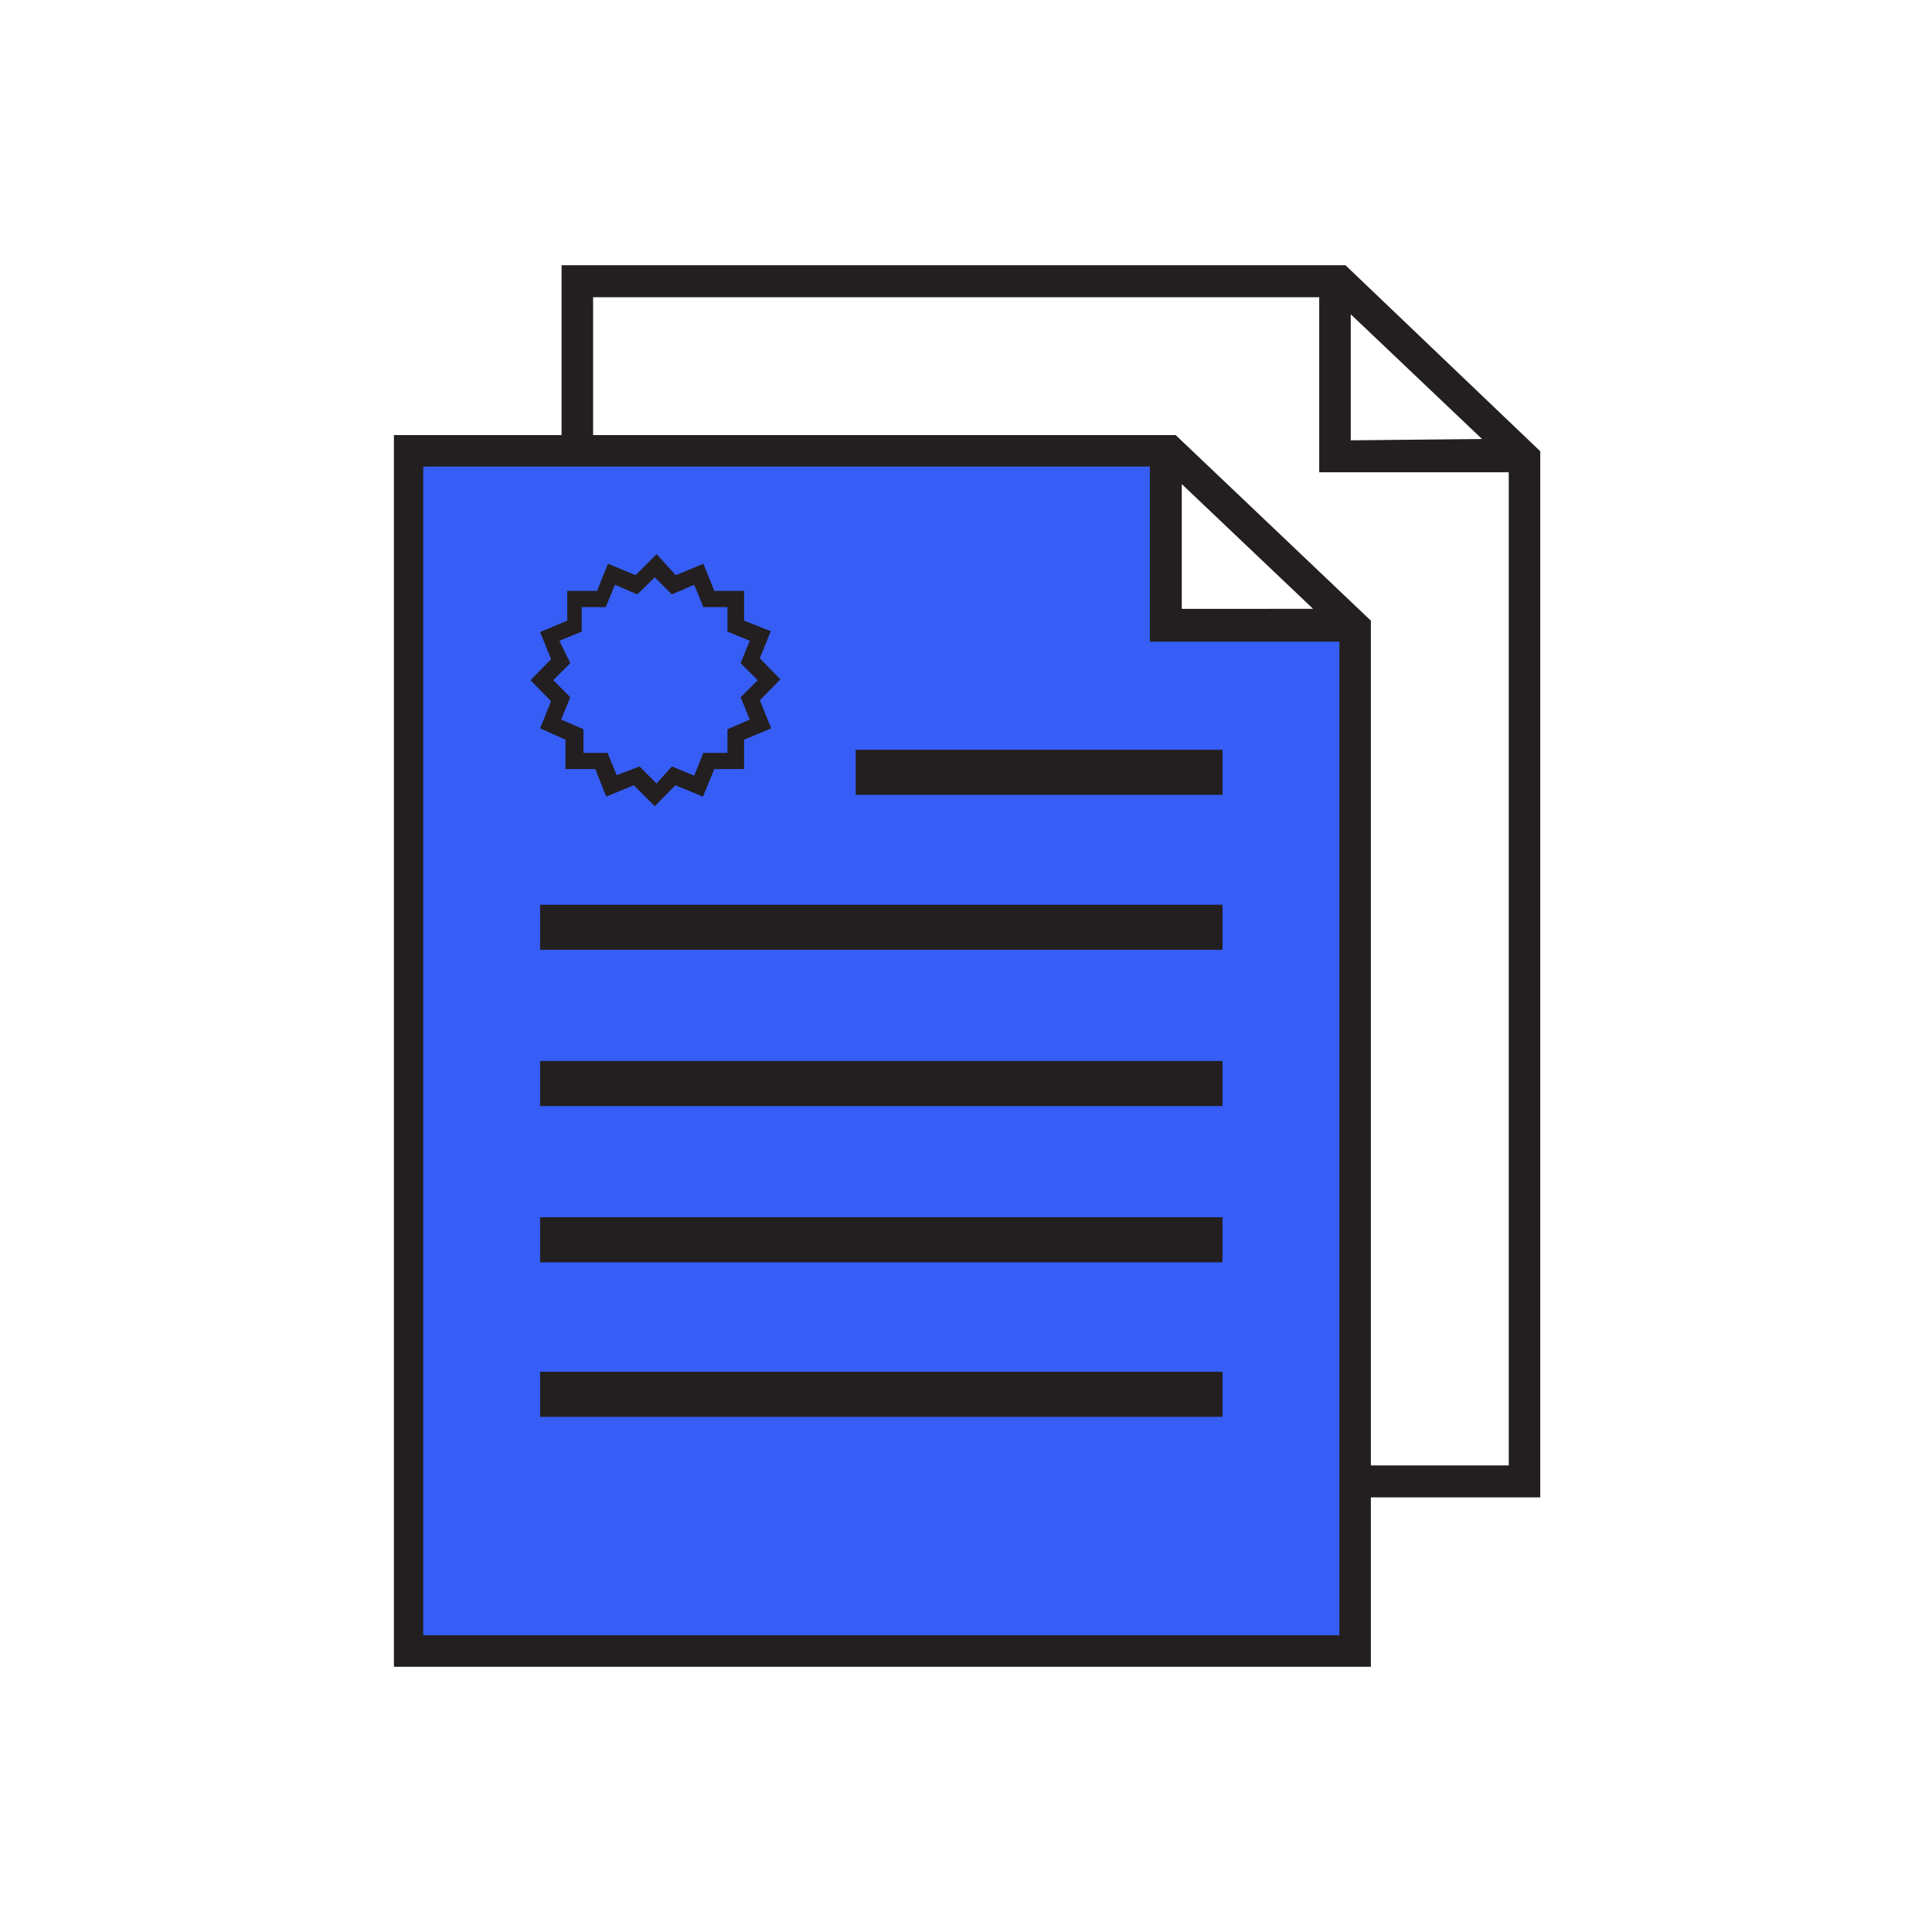
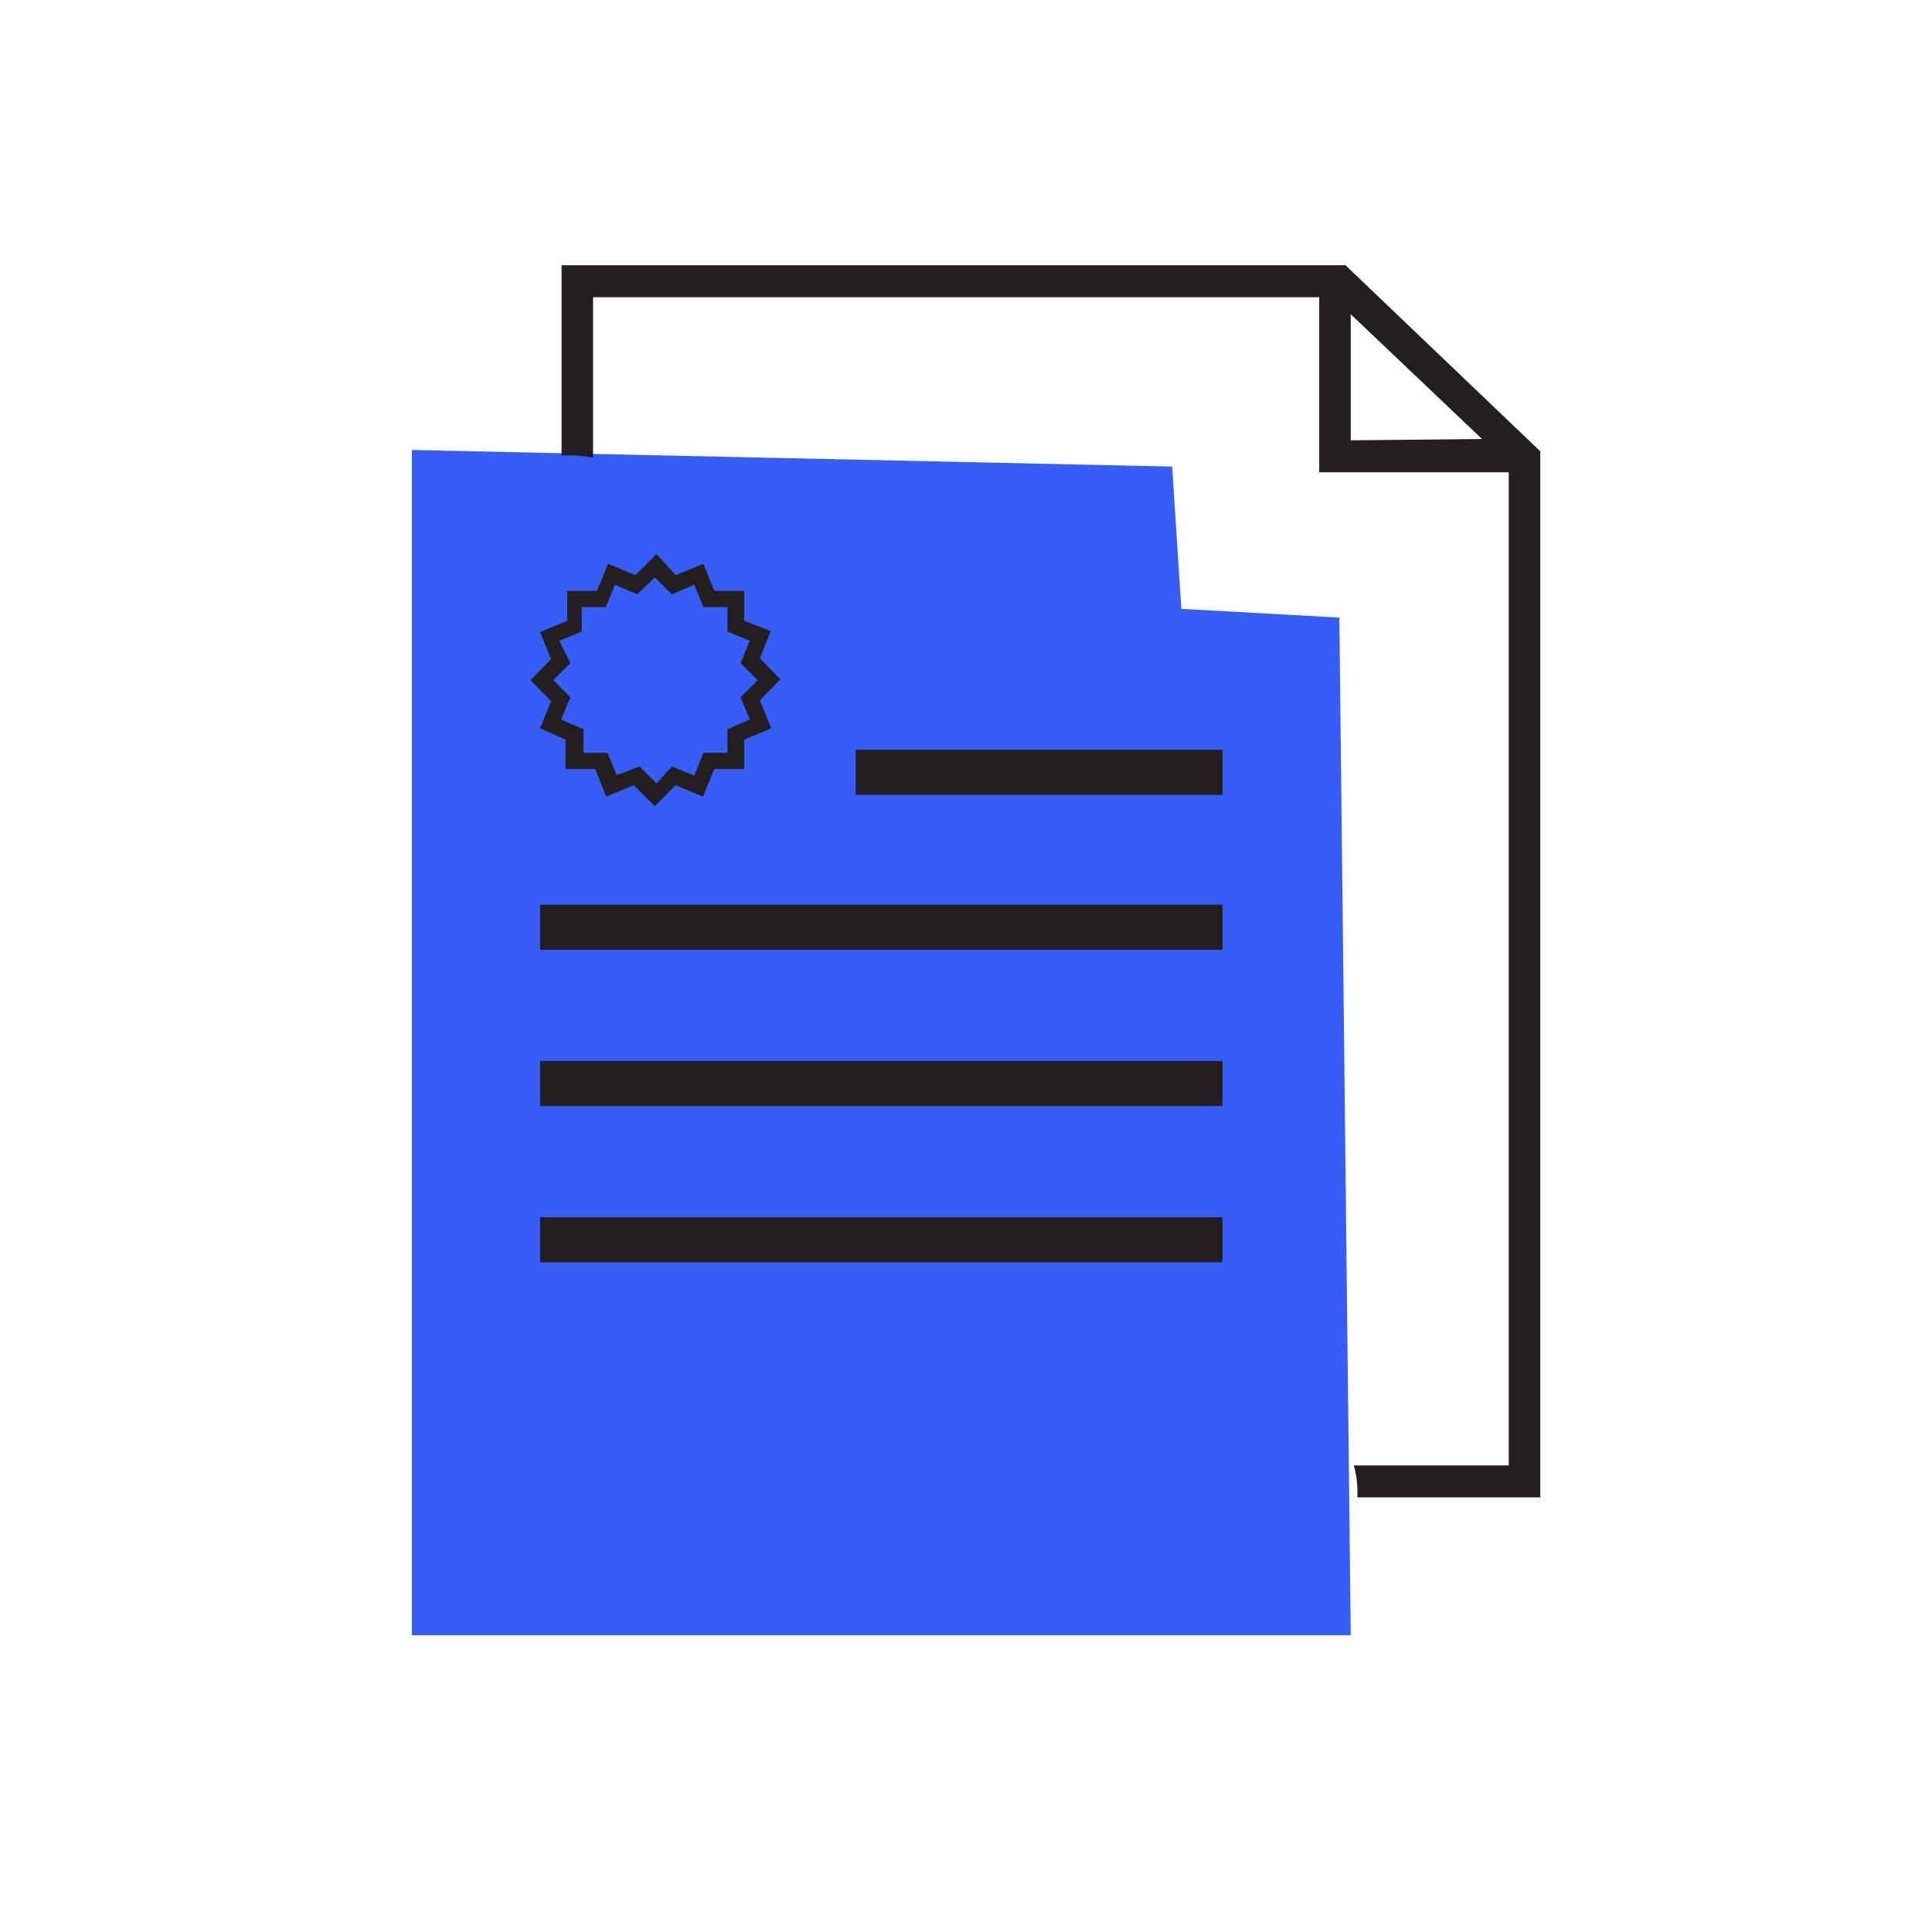
<svg xmlns="http://www.w3.org/2000/svg" viewBox="0 0 44.14 44.14">
  <defs>
    <style>.cls-1{fill:#365ef6;}.cls-2{fill:#231f20;}</style>
  </defs>
  <g id="C_26_Assign_and_Track_Leads" data-name="C 26 Assign and Track  Leads">
    <polygon class="cls-1" points="30.86 37.36 9.41 37.36 9.41 10.28 26.78 10.66 26.99 13.91 30.6 14.11 30.86 37.36" />
-     <rect class="cls-2" x="12.34" y="31.34" width="15.59" height="1.03" />
    <rect class="cls-2" x="12.34" y="27.81" width="15.59" height="1.03" />
    <rect class="cls-2" x="12.34" y="24.24" width="15.59" height="1.03" />
    <rect class="cls-2" x="12.34" y="20.67" width="15.59" height="1.03" />
    <rect class="cls-2" x="19.55" y="17.13" width="8.38" height="1.03" />
    <path class="cls-2" d="M12.92,16.9v.67h.68l.25.63.63-.26.48.48.47-.48.63.26.26-.63H17V16.9l.62-.26L17.36,16l.47-.48-.47-.48.25-.62L17,14.18V13.5h-.68l-.25-.62-.63.26L15,12.66l-.48.48-.63-.26-.25.62h-.68v.68l-.62.26.25.62-.47.48.47.48-.25.62Zm-.14-2.26.51-.21v-.56h.55l.21-.51.51.22.4-.39.39.39.51-.22.21.51h.55v.56l.51.21-.21.51.39.39-.39.39.21.51-.51.22v.54h-.55l-.21.52-.51-.21L15,17.9l-.39-.39-.52.2-.21-.51h-.55v-.54l-.51-.22.21-.51-.39-.39.39-.39Z" />
-     <path class="cls-2" d="M26.86,9.94H9V38.08H31.32V14.18ZM27,11.06l3,2.85H27ZM9.67,37.36V10.66h16.6v4H30.6V37.36Z" />
-     <path class="cls-2" d="M30.74,6.06H12.83v4.35a2.5,2.5,0,0,1,.72.05V6.79H30.14v4h4.33V33.48H30.93a2.25,2.25,0,0,1,.08.73h4.18V10.31Zm.12,4V7.18l3,2.85Z" />
+     <path class="cls-2" d="M30.74,6.06H12.83v4.35a2.5,2.5,0,0,1,.72.05V6.79H30.14v4h4.33V33.48H30.93a2.25,2.25,0,0,1,.08.73h4.18V10.31Zm.12,4V7.18l3,2.85" />
  </g>
</svg>